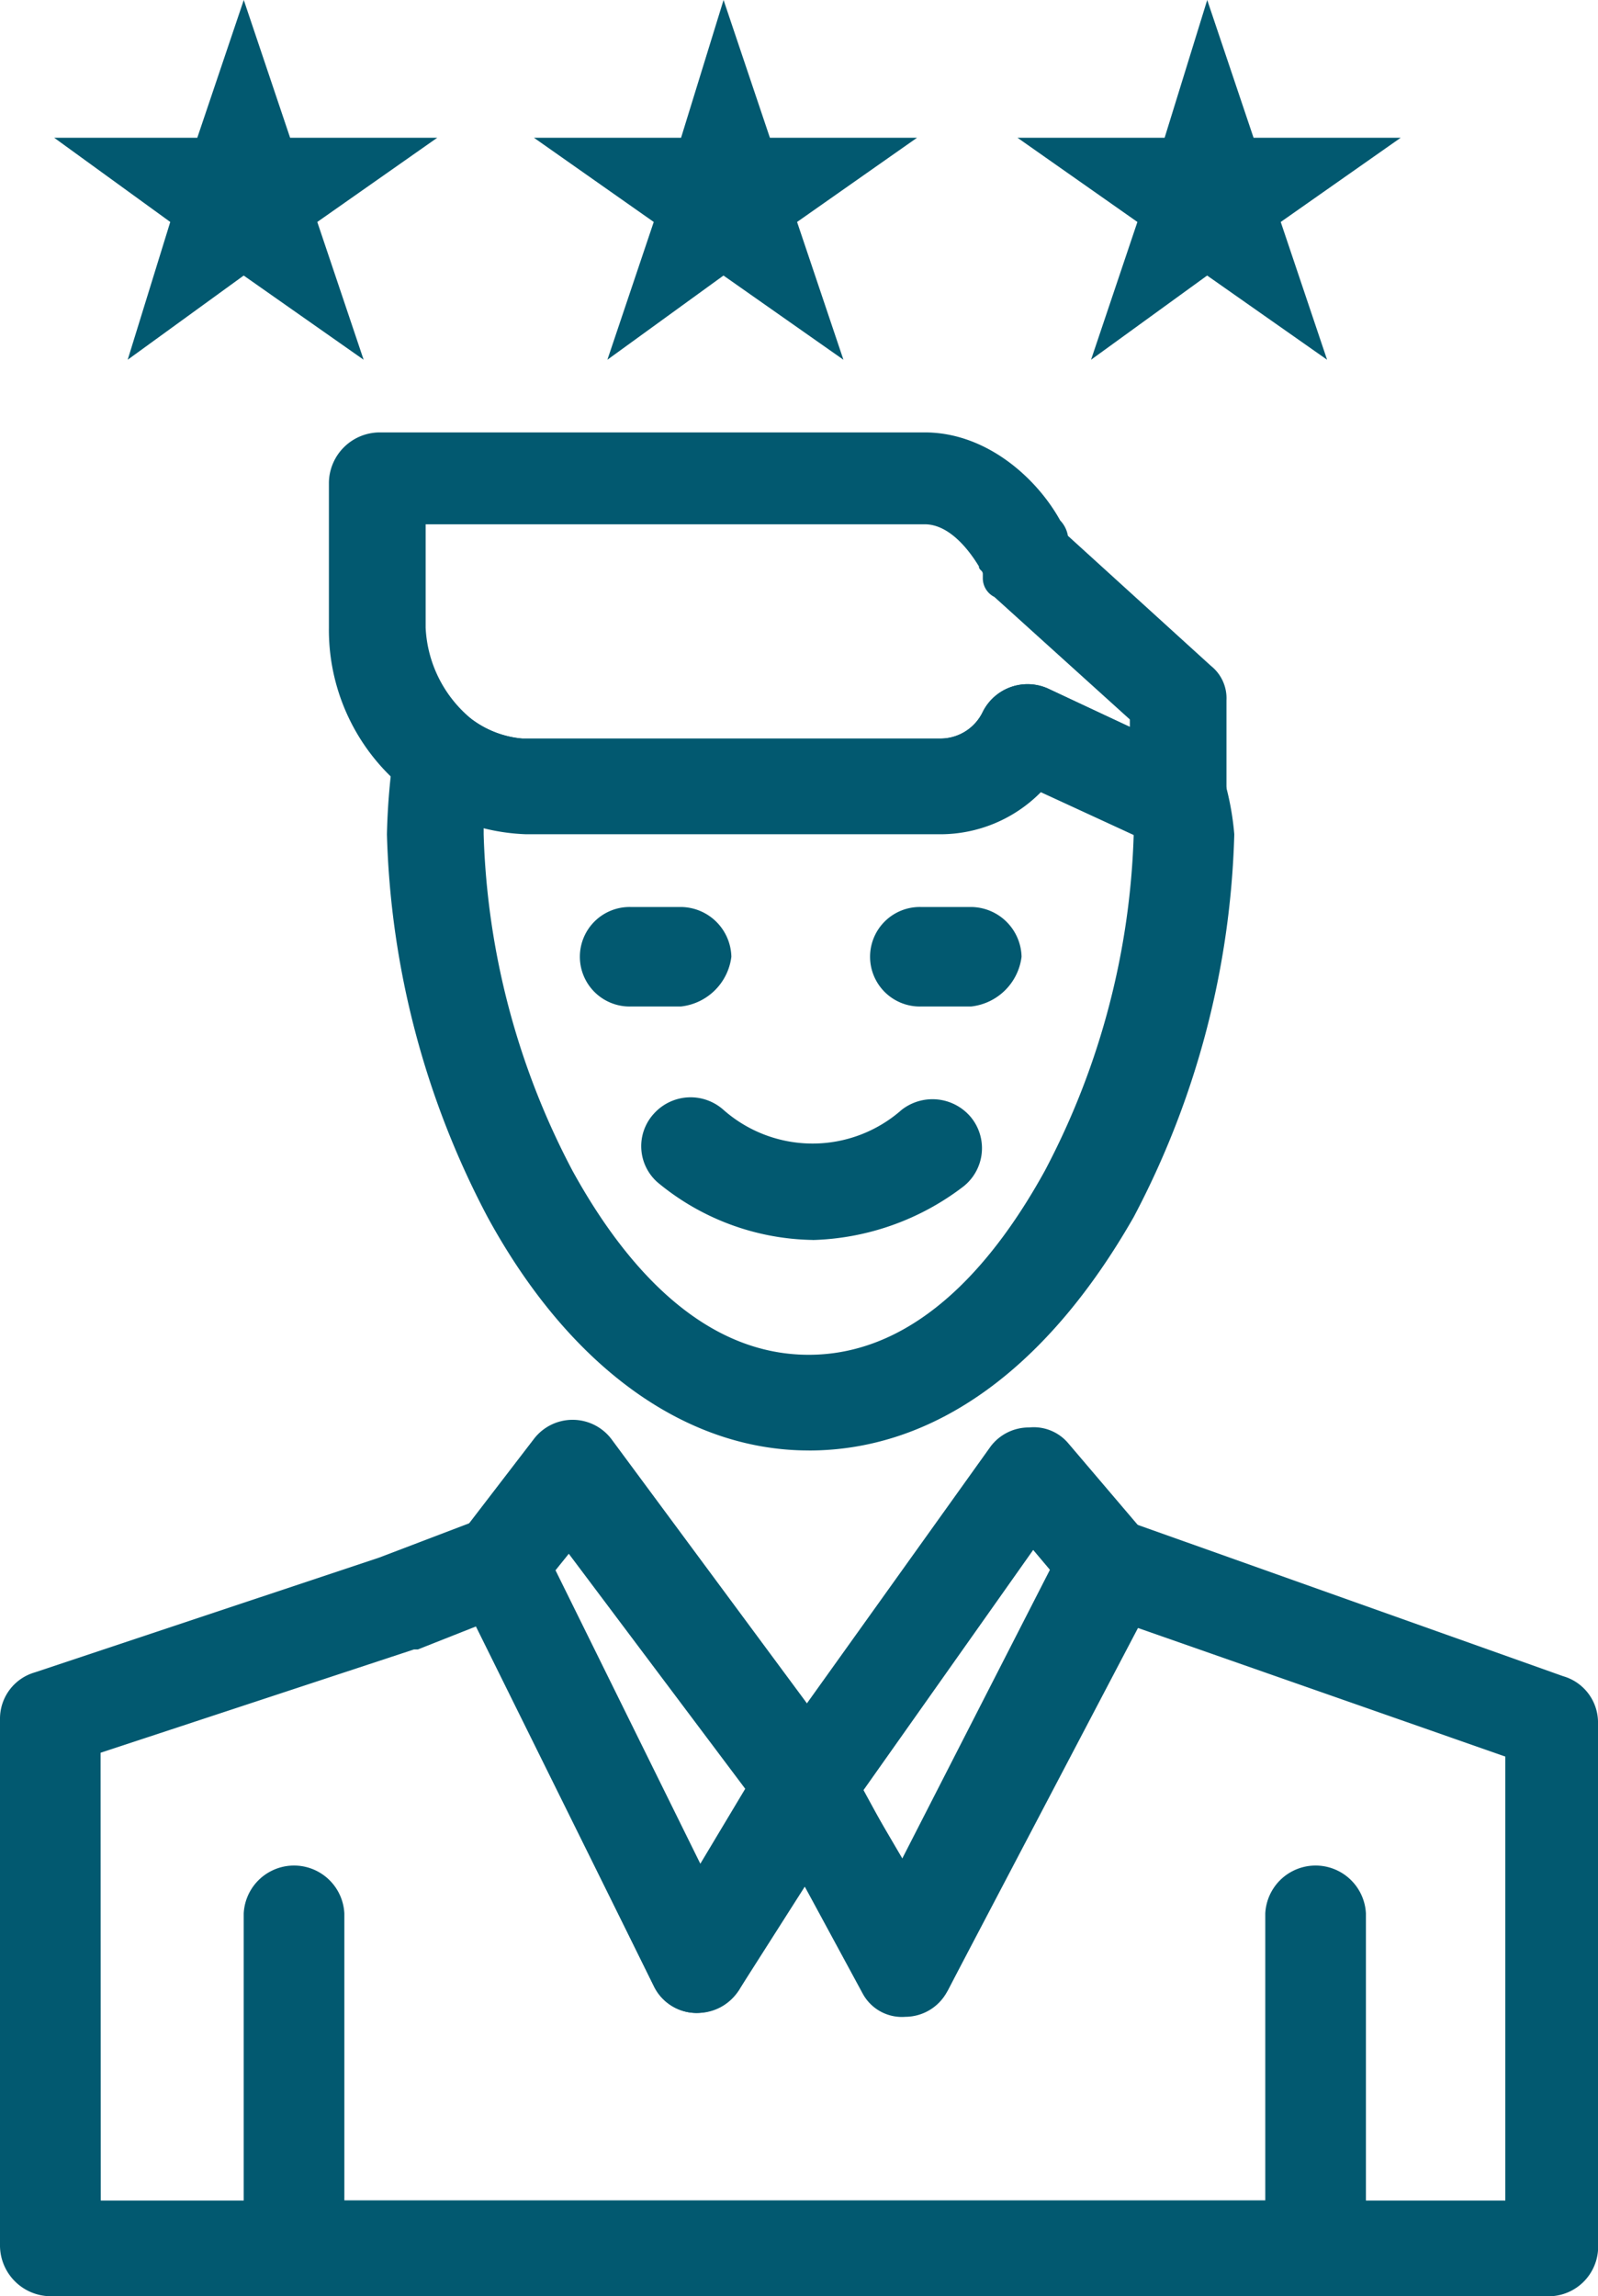
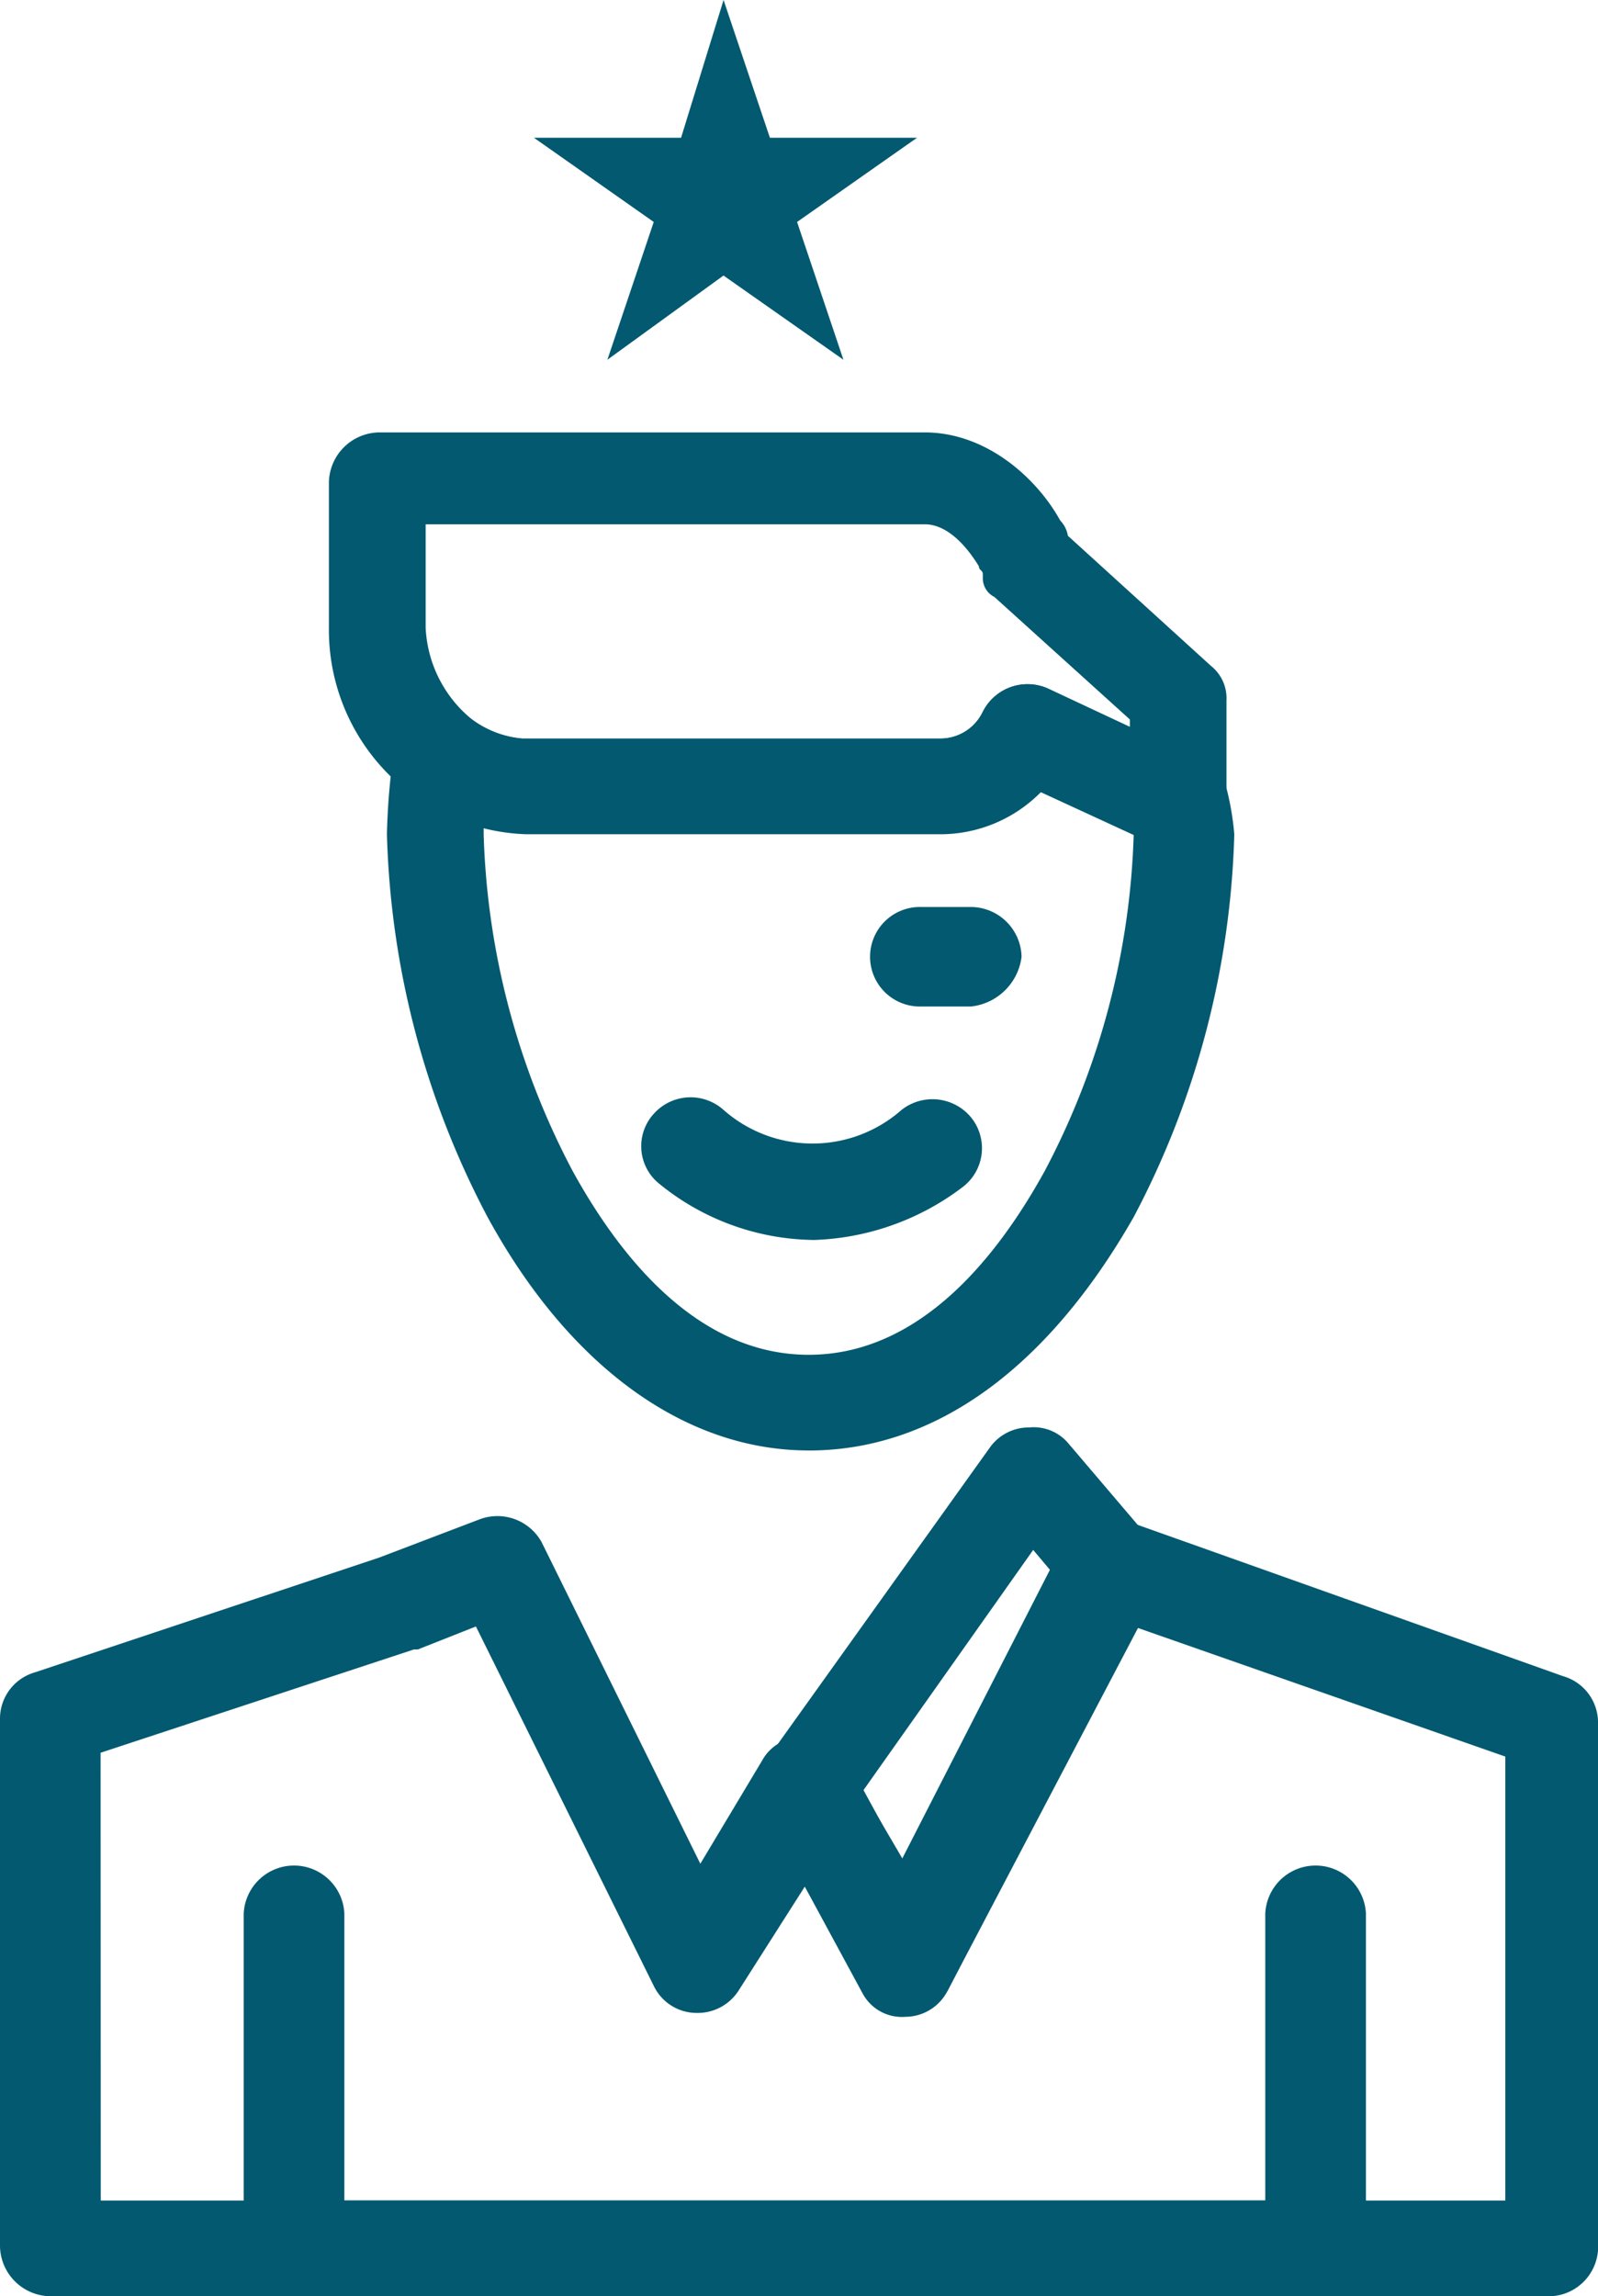
<svg xmlns="http://www.w3.org/2000/svg" id="Group_2119" data-name="Group 2119" width="79.299" height="113.883" viewBox="0 0 79.299 113.883">
  <defs>
    <clipPath id="clip-path">
      <rect id="Rectangle_3849" data-name="Rectangle 3849" width="79.299" height="113.883" fill="#025970" />
    </clipPath>
  </defs>
  <g id="Group_2118" data-name="Group 2118" clip-path="url(#clip-path)">
    <path id="Path_5796" data-name="Path 5796" d="M25.267,35.749a12.336,12.336,0,0,1-7.68-2.847,2.387,2.387,0,0,1-.192-3.418A2.45,2.45,0,0,1,20.85,29.3a6.682,6.682,0,0,0,8.834,0,2.483,2.483,0,0,1,3.456.38,2.421,2.421,0,0,1-.385,3.416,12.877,12.877,0,0,1-7.488,2.657" transform="translate(15.055 25.748)" fill="#025970" />
    <path id="Path_5797" data-name="Path 5797" d="M76.993,78.3H2.5A2.527,2.527,0,0,1,0,75.83V49.637A2.388,2.388,0,0,1,1.727,47.36l17.088-5.694,4.992-1.9a2.509,2.509,0,0,1,3.073,1.139L34.753,56.85l3.071-5.125a2.211,2.211,0,0,1,2.113-1.139,2.933,2.933,0,0,1,2.111,1.139l2.69,4.935L52.8,40.906a2.275,2.275,0,0,1,2.881-1.139L77.57,47.549A2.388,2.388,0,0,1,79.3,49.827V76.02a2.462,2.462,0,0,1-2.3,2.278m-72-4.745h69.7V51.535L56.256,45.082,47.041,63.113a2.362,2.362,0,0,1-2.113,1.329A2.211,2.211,0,0,1,42.816,63.3l-2.879-5.315-3.265,5.125a2.414,2.414,0,0,1-2.111,1.139,2.362,2.362,0,0,1-2.113-1.329L23.617,45.082l-2.881,1.139h-.192L4.992,51.345Z" transform="translate(0 35.585)" fill="#025970" />
    <path id="Path_5798" data-name="Path 5798" d="M59.175,70.148H8.871a2.528,2.528,0,0,1-2.5-2.467V51.167a2.5,2.5,0,0,1,4.994,0V65.4h45.7V51.167a2.5,2.5,0,0,1,4.994,0v16.7a3.3,3.3,0,0,1-2.881,2.278" transform="translate(5.723 43.735)" fill="#025970" />
    <path id="Path_5799" data-name="Path 5799" d="M27.16,66.34A2.208,2.208,0,0,1,25.047,65.2l-4.992-8.921a2.315,2.315,0,0,1,.192-2.467L31.383,38.249A2.372,2.372,0,0,1,33.3,37.3a2.243,2.243,0,0,1,1.919.759L39.256,42.8a2.636,2.636,0,0,1,.383,2.657L29.272,65.2A2.413,2.413,0,0,1,27.16,66.34M25.047,55.332l2.113,3.606,7.3-14.425-.96-1.139Z" transform="translate(17.771 33.497)" fill="#025970" />
-     <path id="Path_5800" data-name="Path 5800" d="M23.968,66.52h0a2.364,2.364,0,0,1-2.113-1.327l-9.792-19.93a2.318,2.318,0,0,1,.192-2.469L15.9,38.049a2.418,2.418,0,0,1,3.842,0L31.264,53.613a2.614,2.614,0,0,1,.192,2.659l-5.377,9.109a2.654,2.654,0,0,1-2.111,1.139m-7.1-21.828,7.3,14.615,2.3-3.8L17.632,43.743Z" transform="translate(10.594 33.318)" fill="#025970" />
    <path id="Path_5801" data-name="Path 5801" d="M31.046,55.878c-6.146,0-11.9-4.176-15.938-11.58a43.076,43.076,0,0,1-4.992-18.981,33.557,33.557,0,0,1,.383-4.366,2.329,2.329,0,0,1,1.537-1.708,2.476,2.476,0,0,1,2.3.38,4.907,4.907,0,0,0,2.5.949H37.573a2.333,2.333,0,0,0,2.113-1.329,2.484,2.484,0,0,1,3.265-1.139l6.911,3.229A2.238,2.238,0,0,1,51.78,23.04a13.725,13.725,0,0,1,.385,2.278A43.076,43.076,0,0,1,47.174,44.3c-4.223,7.4-9.794,11.58-16.128,11.58m-16.13-30.94v.38a38.07,38.07,0,0,0,4.417,16.7c2.3,4.176,6.144,9.113,11.713,9.113s9.407-4.937,11.711-9.113a38.07,38.07,0,0,0,4.417-16.7L42.565,23.04a7.015,7.015,0,0,1-4.992,2.09H17.029a7.891,7.891,0,0,1-2.113-.192" transform="translate(9.085 16.06)" fill="#025970" />
    <path id="Path_5802" data-name="Path 5802" d="M50.649,31.99a1.442,1.442,0,0,1-.96-.192l-5.761-2.655a7.011,7.011,0,0,1-4.992,2.086H18.391A10.138,10.138,0,0,1,8.6,20.981V13.766a2.529,2.529,0,0,1,2.5-2.467H38.167c3.073,0,5.569,2.28,6.721,4.366a1.445,1.445,0,0,1,.383.761l7.1,6.453a2.05,2.05,0,0,1,.769,1.706v5.127a2.089,2.089,0,0,1-1.152,1.9,2.82,2.82,0,0,1-1.344.38M13.4,16.044v4.937a6.234,6.234,0,0,0,2.3,4.553,4.89,4.89,0,0,0,2.5.949H38.936a2.333,2.333,0,0,0,2.113-1.329,2.484,2.484,0,0,1,3.265-1.137l4.031,1.9v-.382l-6.721-6.074a1.04,1.04,0,0,1-.575-.949v-.188c0-.19-.194-.19-.194-.382-.575-.949-1.536-2.086-2.688-2.086H13.4Z" transform="translate(7.722 10.147)" fill="#025970" />
-     <path id="Path_5803" data-name="Path 5803" d="M10.824,0l2.3,6.833h7.3l-5.952,4.176,2.3,6.833-5.952-4.176L5.063,17.842l2.113-6.833L1.417,6.833h7.1Z" transform="translate(1.273)" fill="#025970" />
    <path id="Path_5804" data-name="Path 5804" d="M23.369,0l2.3,6.833h7.3l-5.952,4.176,2.3,6.833-5.952-4.176-5.761,4.176,2.3-6.833L13.96,6.833h7.3Z" transform="translate(12.537)" fill="#025970" />
-     <path id="Path_5805" data-name="Path 5805" d="M36.014,0l2.3,6.833h7.3l-5.952,4.176,2.3,6.833-5.952-4.176-5.761,4.176,2.3-6.833L26.6,6.833h7.3Z" transform="translate(23.893)" fill="#025970" />
    <path id="Path_5806" data-name="Path 5806" d="M27.753,28.635h-2.5a2.468,2.468,0,1,1,0-4.935h2.5a2.527,2.527,0,0,1,2.5,2.467,2.833,2.833,0,0,1-2.5,2.467" transform="translate(20.441 21.284)" fill="#025970" />
-     <path id="Path_5807" data-name="Path 5807" d="M20.166,28.635h-2.5a2.468,2.468,0,1,1,0-4.935h2.5a2.527,2.527,0,0,1,2.5,2.467,2.833,2.833,0,0,1-2.5,2.467" transform="translate(13.627 21.284)" fill="#025970" />
  </g>
</svg>